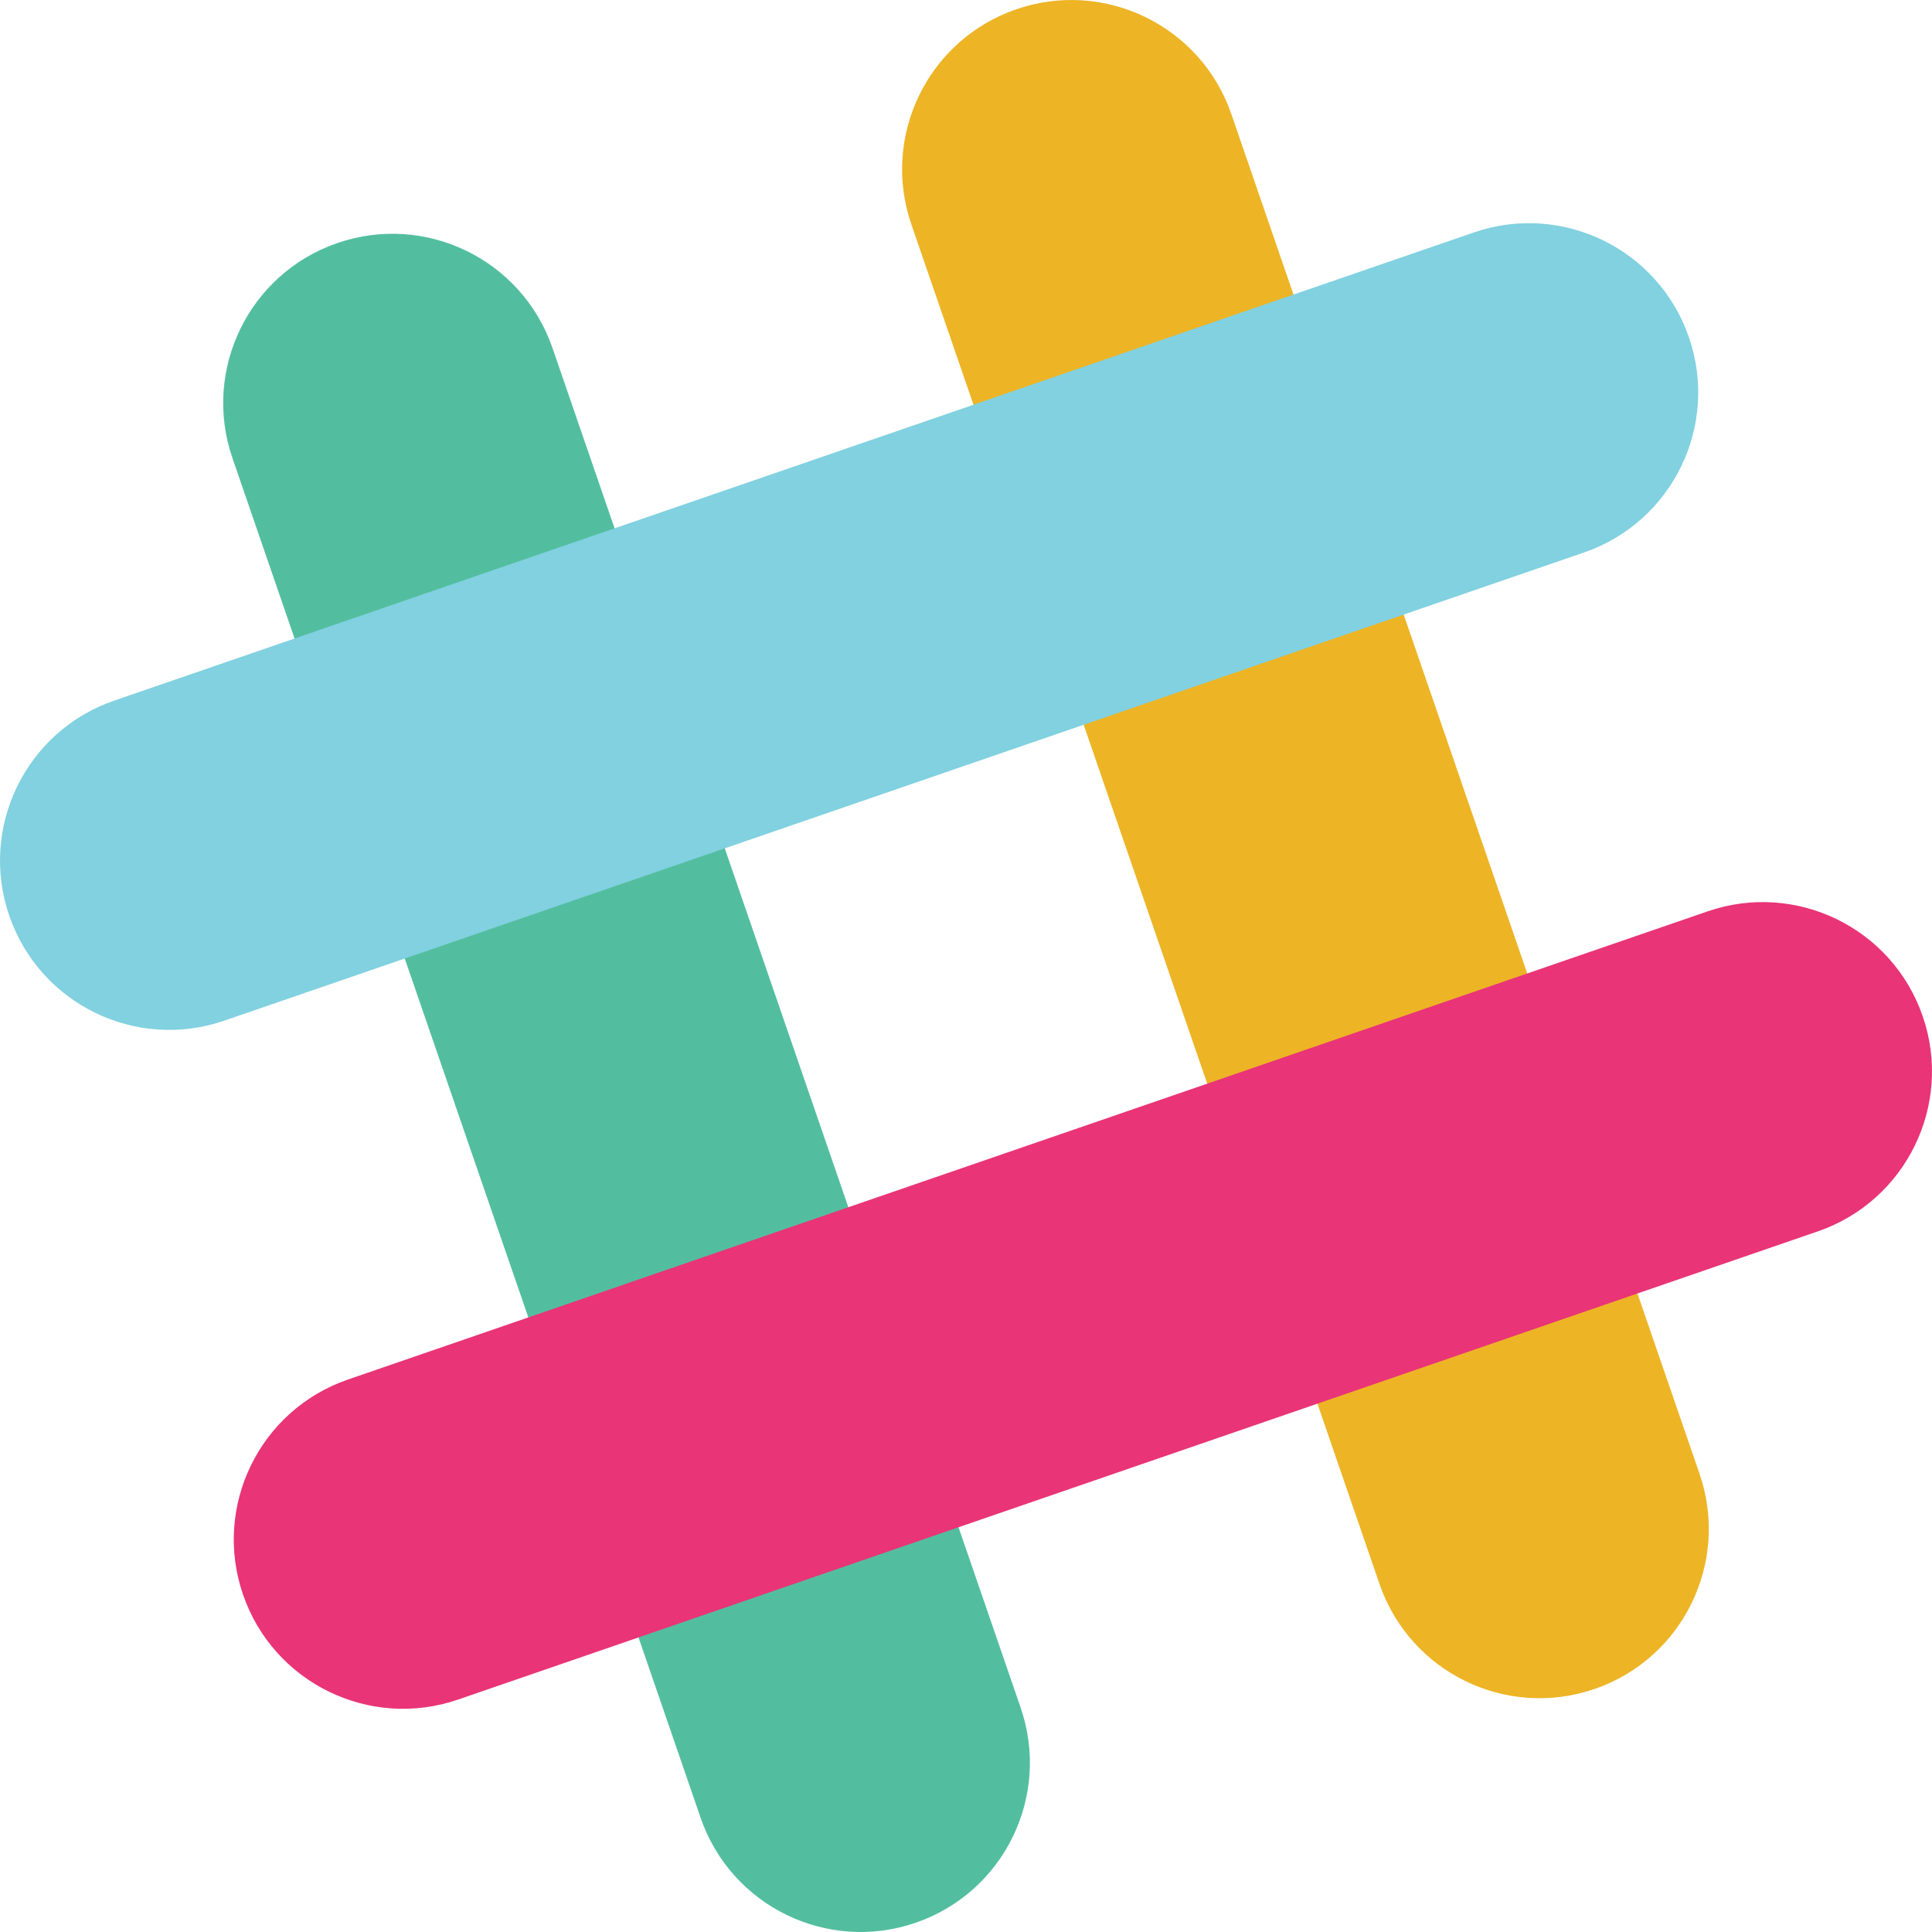
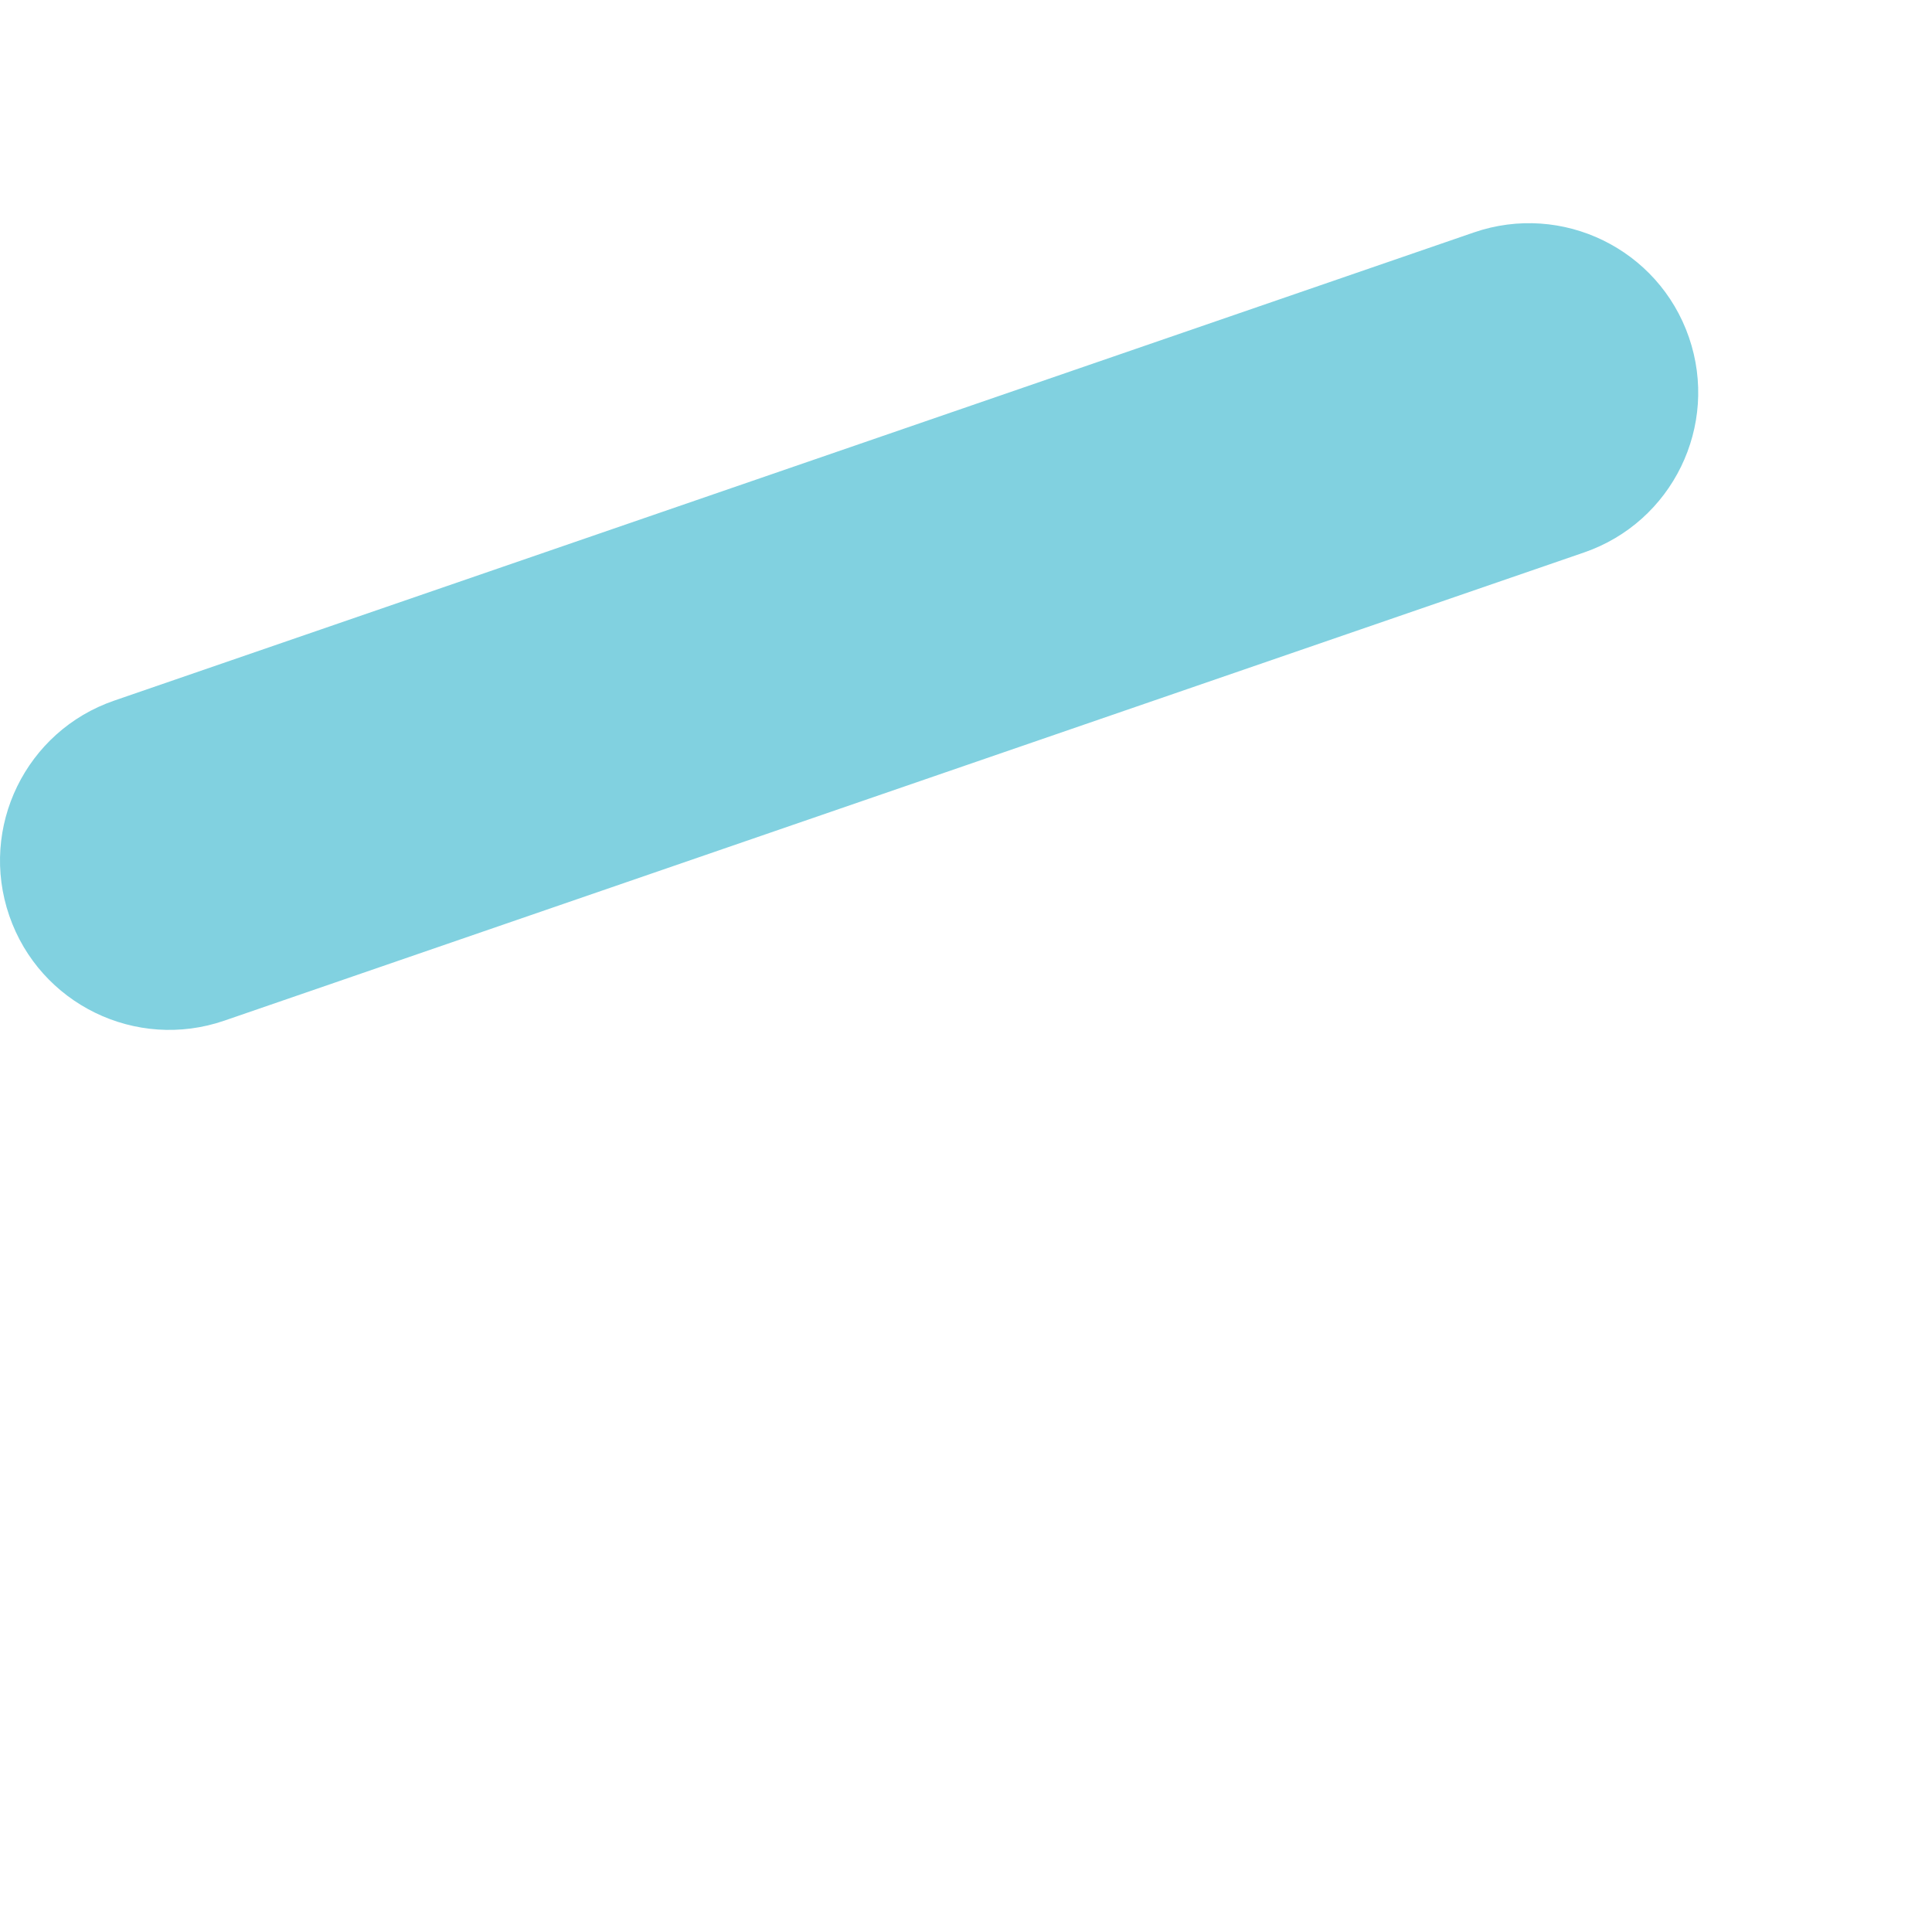
<svg xmlns="http://www.w3.org/2000/svg" version="1.1" id="Layer_1" x="0px" y="0px" width="50px" height="50px" viewBox="0 0 50 50" enable-background="new 0 0 50 50" xml:space="preserve">
  <g>
    <g>
-       <path fill="#53BE9F" d="M8.731,6.29c-2.287,0.788-3.503,3.28-2.715,5.567l12.116,35.188c0.788,2.287,3.28,3.503,5.567,2.715    c2.287-0.788,3.503-3.28,2.715-5.567L14.298,9.005C13.51,6.718,11.018,5.502,8.731,6.29z" />
-       <path fill="#EDB426" d="M26.301,0.24c-2.287,0.788-3.503,3.28-2.715,5.567l12.116,35.188c0.788,2.287,3.28,3.503,5.567,2.715    c2.287-0.788,3.503-3.28,2.715-5.567L31.868,2.955C31.081,0.668,28.588-0.548,26.301,0.24z" />
-     </g>
+       </g>
    <g>
-       <path fill="#E93477" d="M6.29,41.269c0.788,2.287,3.28,3.503,5.567,2.715l35.188-12.116c2.287-0.788,3.503-3.28,2.715-5.567    c-0.788-2.287-3.28-3.503-5.567-2.715L9.005,35.702C6.718,36.49,5.502,38.982,6.29,41.269z" />
      <path fill="#81D1E0" d="M0.24,23.699c0.788,2.287,3.28,3.503,5.567,2.715l35.188-12.116c2.287-0.788,3.503-3.28,2.715-5.567    c-0.788-2.287-3.28-3.503-5.567-2.715L2.955,18.132C0.668,18.919-0.548,21.412,0.24,23.699z" />
    </g>
  </g>
</svg>